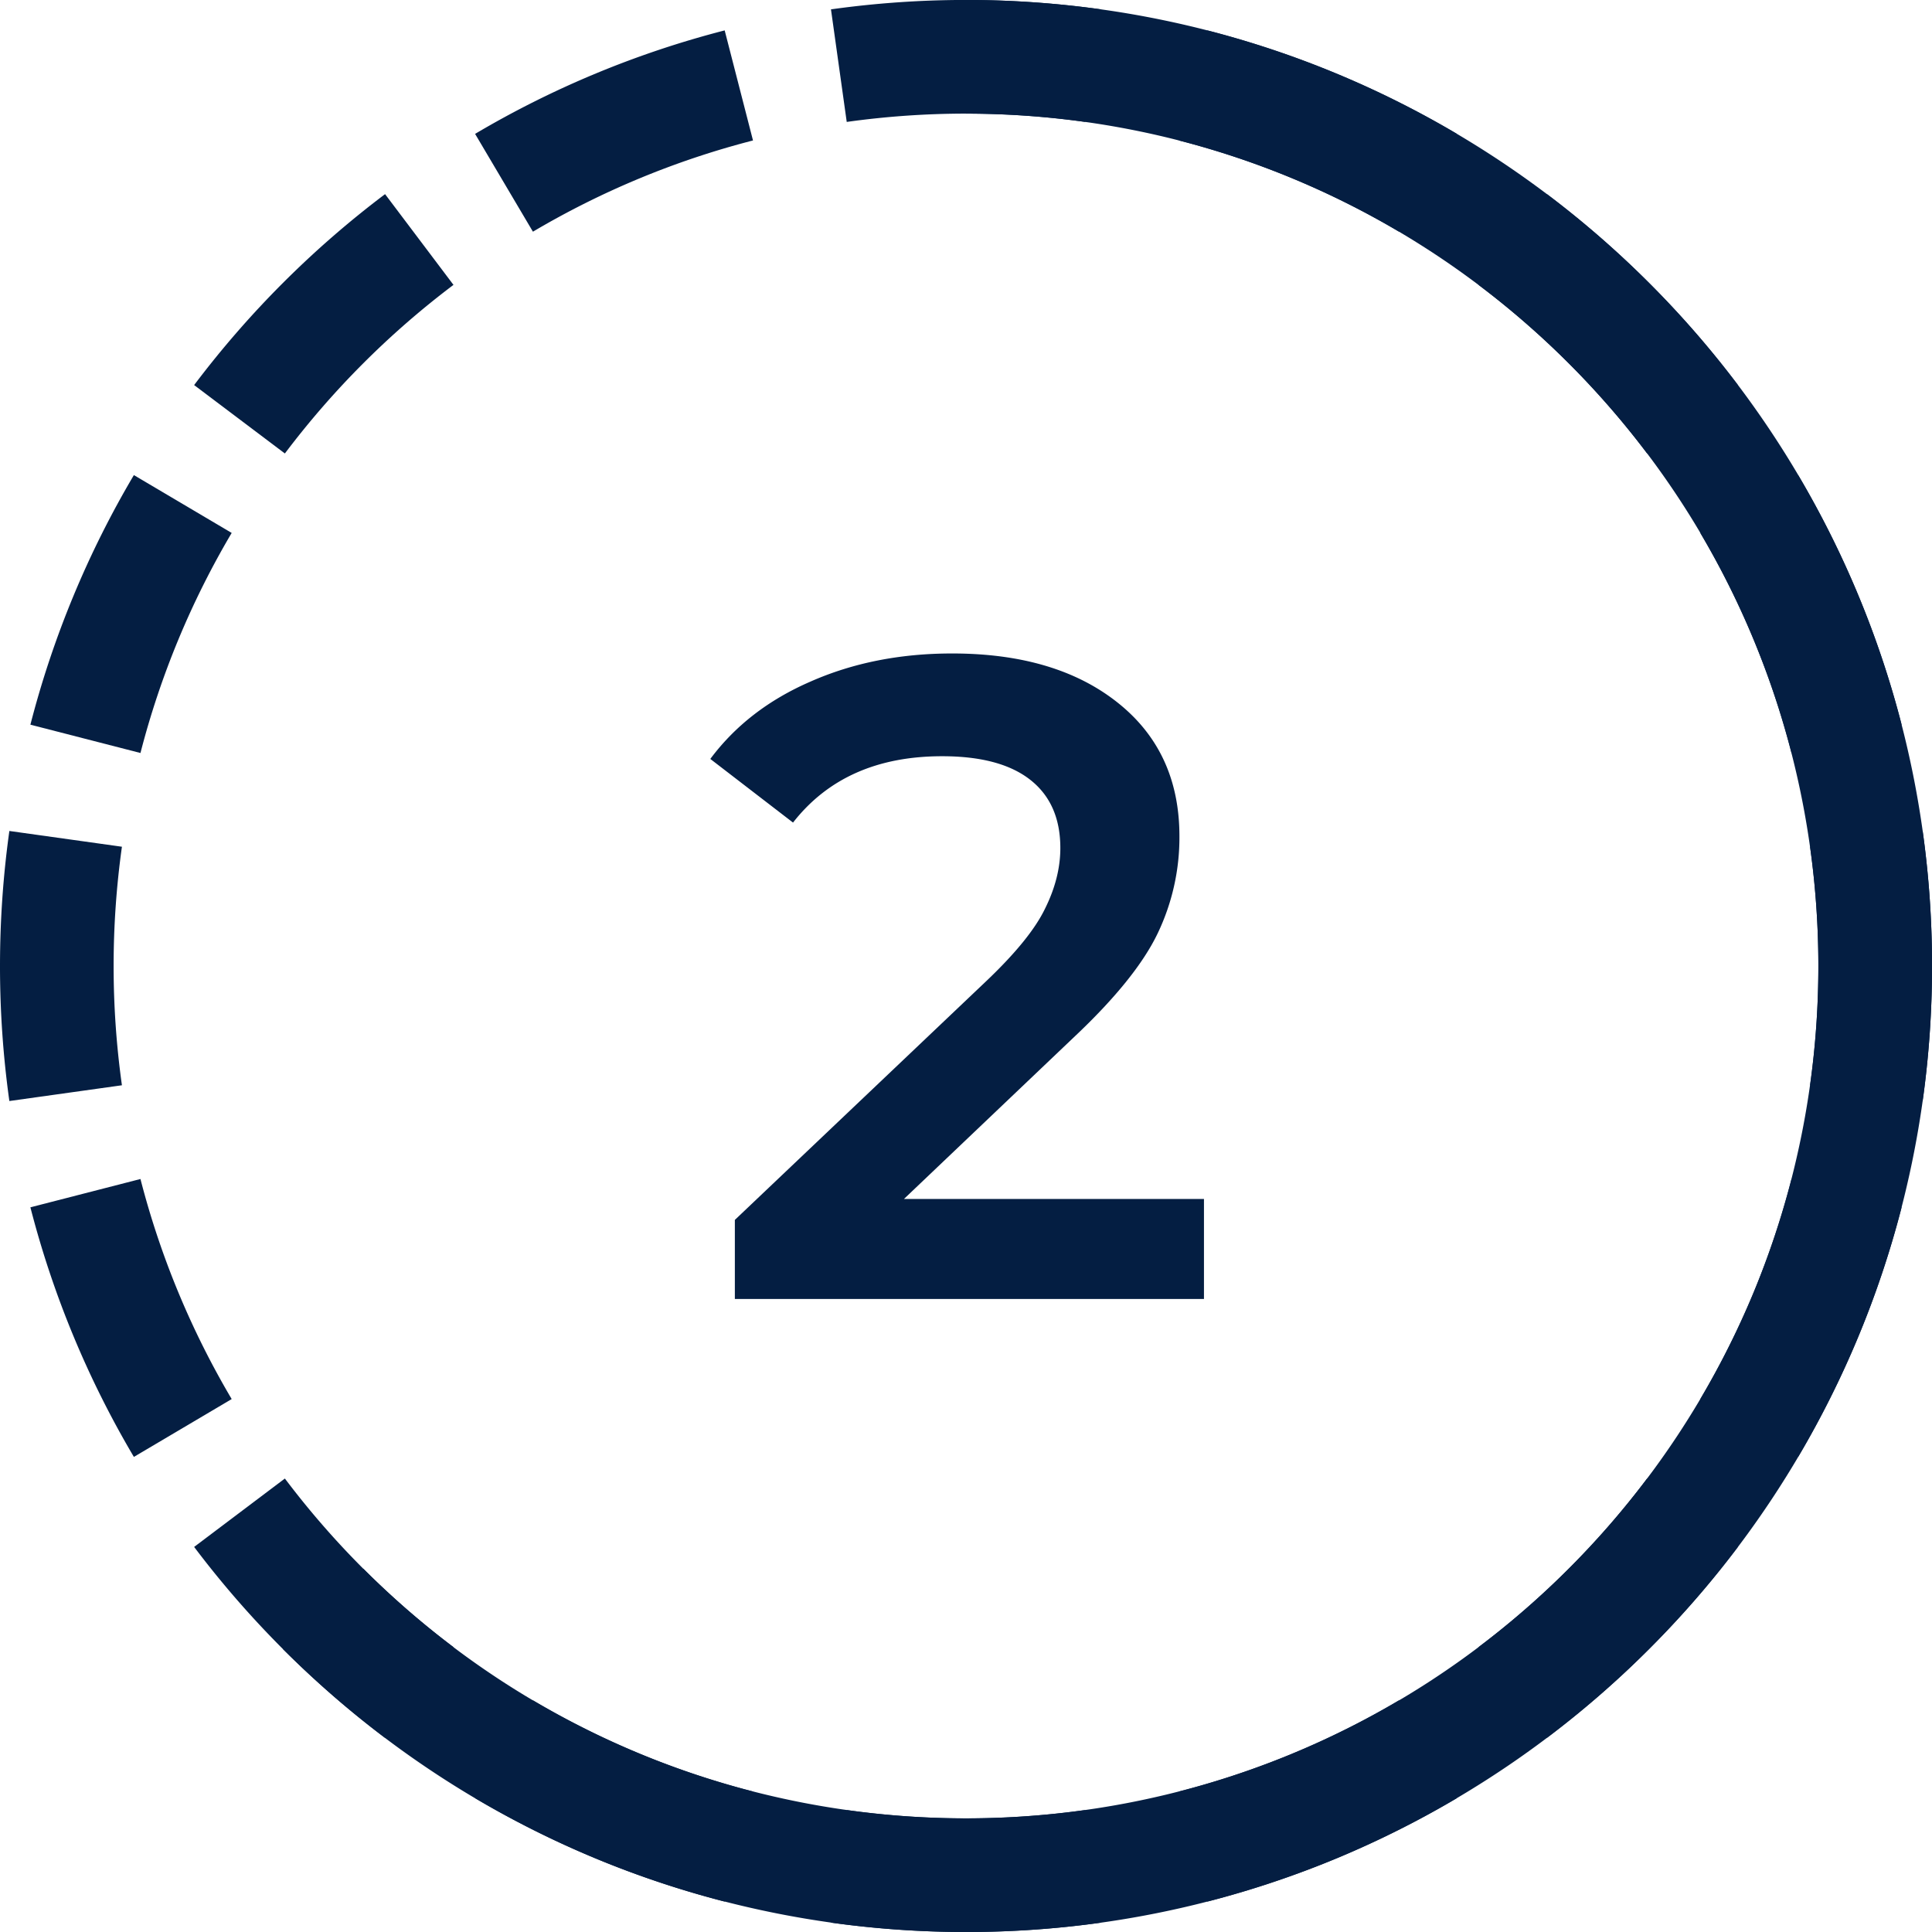
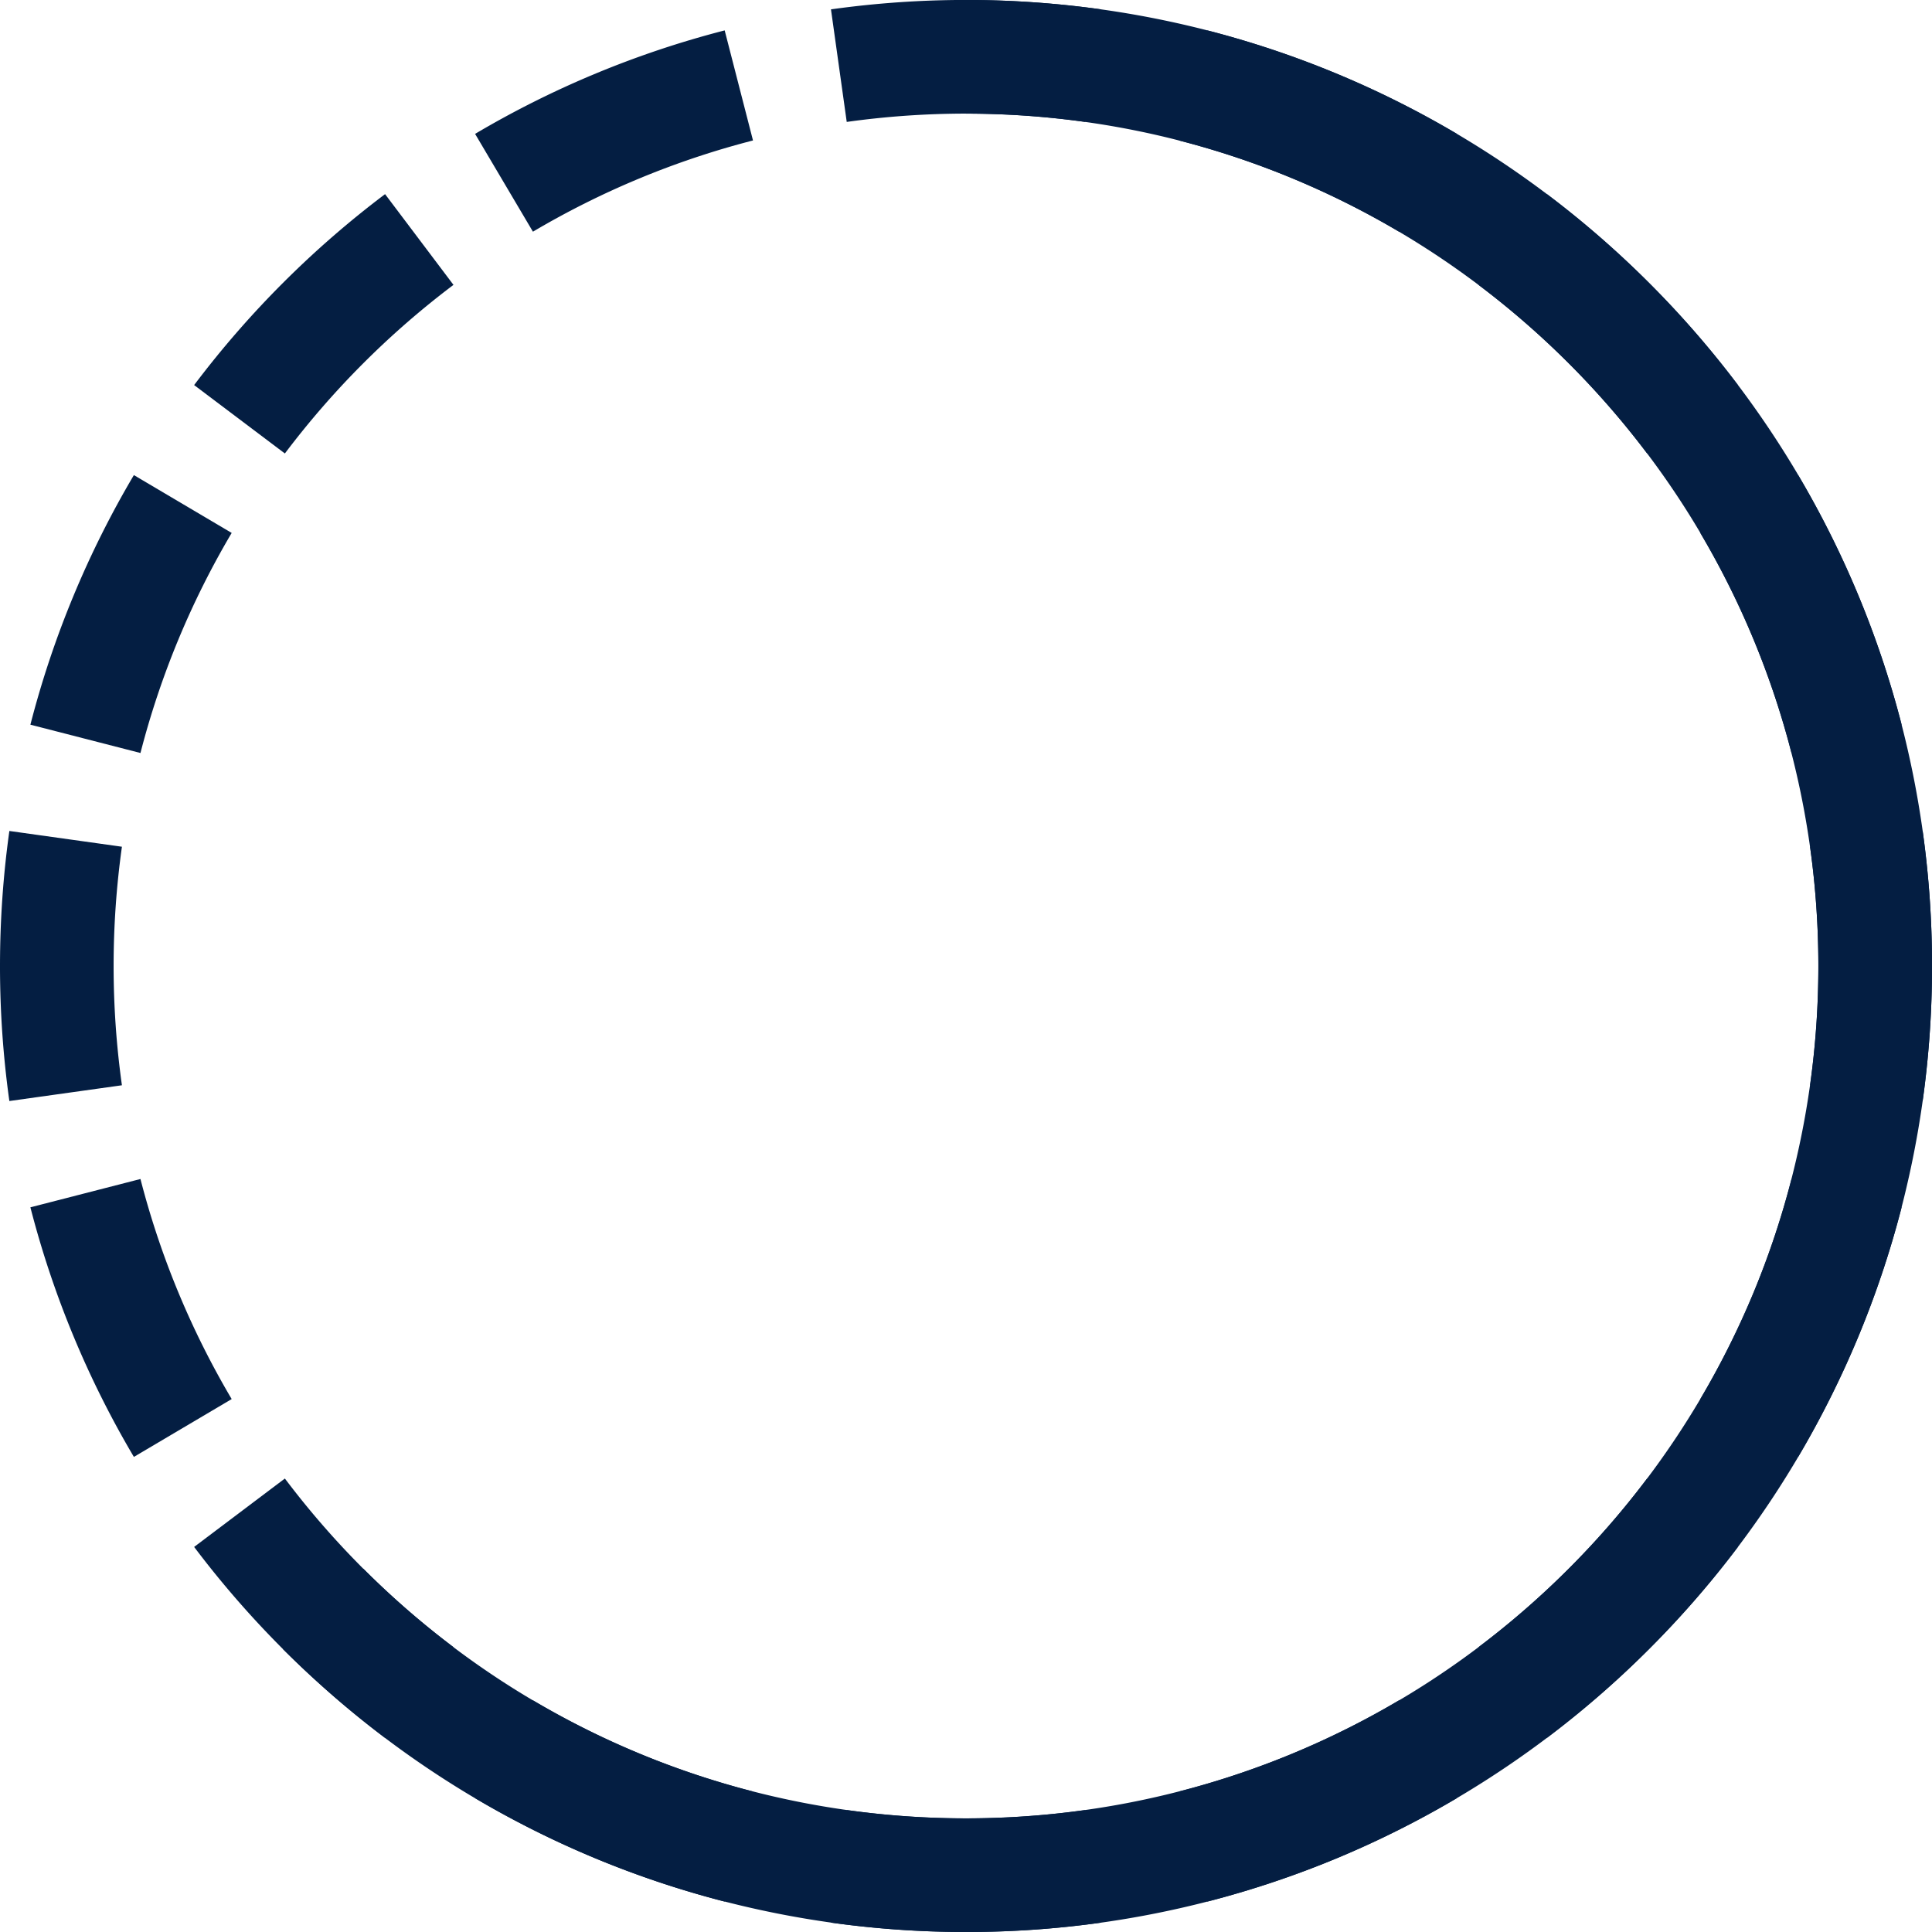
<svg xmlns="http://www.w3.org/2000/svg" width="64" height="64" viewBox="0 0 64 64" fill="none">
  <path fill-rule="evenodd" clip-rule="evenodd" d="M27.527.31a32.261 32.261 0 018.946 0l-.522 3.729a28.497 28.497 0 00-7.902 0L27.527.31zm12.467.697a31.819 31.819 0 018.268 3.428l-1.916 3.24a28.055 28.055 0 00-7.29-3.022l.938-3.646zM15.738 4.435a31.818 31.818 0 018.268-3.428l.938 3.646a28.054 28.054 0 00-7.29 3.022l-1.916-3.24zM51.244 6.43a32.176 32.176 0 016.325 6.325l-3.006 2.266a28.408 28.408 0 00-5.585-5.585l2.266-3.006zM6.431 12.756a32.176 32.176 0 016.325-6.325l2.266 3.006a28.407 28.407 0 00-5.585 5.585l-3.006-2.266zm53.134 2.982a31.819 31.819 0 013.428 8.268l-3.646.938a28.054 28.054 0 00-3.023-7.29l3.241-1.916zM1.007 24.006a31.819 31.819 0 013.428-8.268l3.24 1.916a28.054 28.054 0 00-3.022 7.29l-3.646-.938zm62.683 3.52a32.261 32.261 0 010 8.947l-3.729-.522a28.494 28.494 0 000-7.902l3.729-.522zM0 32c0-1.517.106-3.01.31-4.473l3.729.522a28.497 28.497 0 000 7.902l-3.729.522A32.261 32.261 0 010 32zm62.993 7.994a31.82 31.82 0 01-3.428 8.268l-3.24-1.916a28.055 28.055 0 003.022-7.29l3.646.938zM4.435 48.262a31.818 31.818 0 01-3.428-8.268l3.646-.938a28.054 28.054 0 003.022 7.29l-3.24 1.916zm53.134 2.982a32.176 32.176 0 01-6.325 6.325l-2.266-3.006a28.409 28.409 0 005.585-5.585l3.006 2.266zm-44.813 6.325a32.176 32.176 0 01-6.325-6.325l3.006-2.266a28.408 28.408 0 005.585 5.585l-2.266 3.006zm11.25 5.424a31.82 31.82 0 01-8.268-3.428l1.916-3.24a28.054 28.054 0 007.29 3.022l-.938 3.646zm24.256-3.428a31.819 31.819 0 01-8.268 3.428l-.938-3.646a28.054 28.054 0 007.29-3.023l1.916 3.241zM32 64c-1.517 0-3.01-.106-4.473-.31l.522-3.729a28.494 28.494 0 007.902 0l.522 3.729c-1.462.204-2.956.31-4.473.31z" fill="#041E42" />
-   <path d="M39.883 39.718v3.313h-15.54v-2.62l8.372-7.952c.944-.903 1.577-1.686 1.898-2.349.341-.682.512-1.355.512-2.018 0-.983-.331-1.736-.994-2.258s-1.636-.783-2.922-.783c-2.148 0-3.794.732-4.939 2.198l-2.74-2.108c.823-1.104 1.927-1.958 3.313-2.56 1.405-.622 2.971-.934 4.698-.934 2.289 0 4.116.542 5.481 1.627 1.366 1.084 2.048 2.56 2.048 4.427a7.351 7.351 0 01-.723 3.223c-.482 1.003-1.405 2.148-2.77 3.433l-5.632 5.36h9.938z" fill="#041E42" />
  <path fill-rule="evenodd" clip-rule="evenodd" d="M51.965 12.035c-5.11-5.11-12.168-8.27-19.965-8.27V0c8.976 0 17.088 3.695 22.9 9.647A31.889 31.889 0 0164 32a31.903 31.903 0 01-9.11 22.362 32.052 32.052 0 01-10.618 7.2A31.9 31.9 0 0132.087 64c-8.219.022-16.444-3.102-22.714-9.373l2.662-2.662c5.513 5.514 12.739 8.27 19.965 8.27 7.11 0 14.221-2.669 19.7-8.008a29.76 29.76 0 00.527-.527 28.27 28.27 0 005.845-8.841c4.217-10.137 2.269-22.233-5.845-30.559a29.76 29.76 0 00-.262-.265z" fill="#041E42" />
</svg>